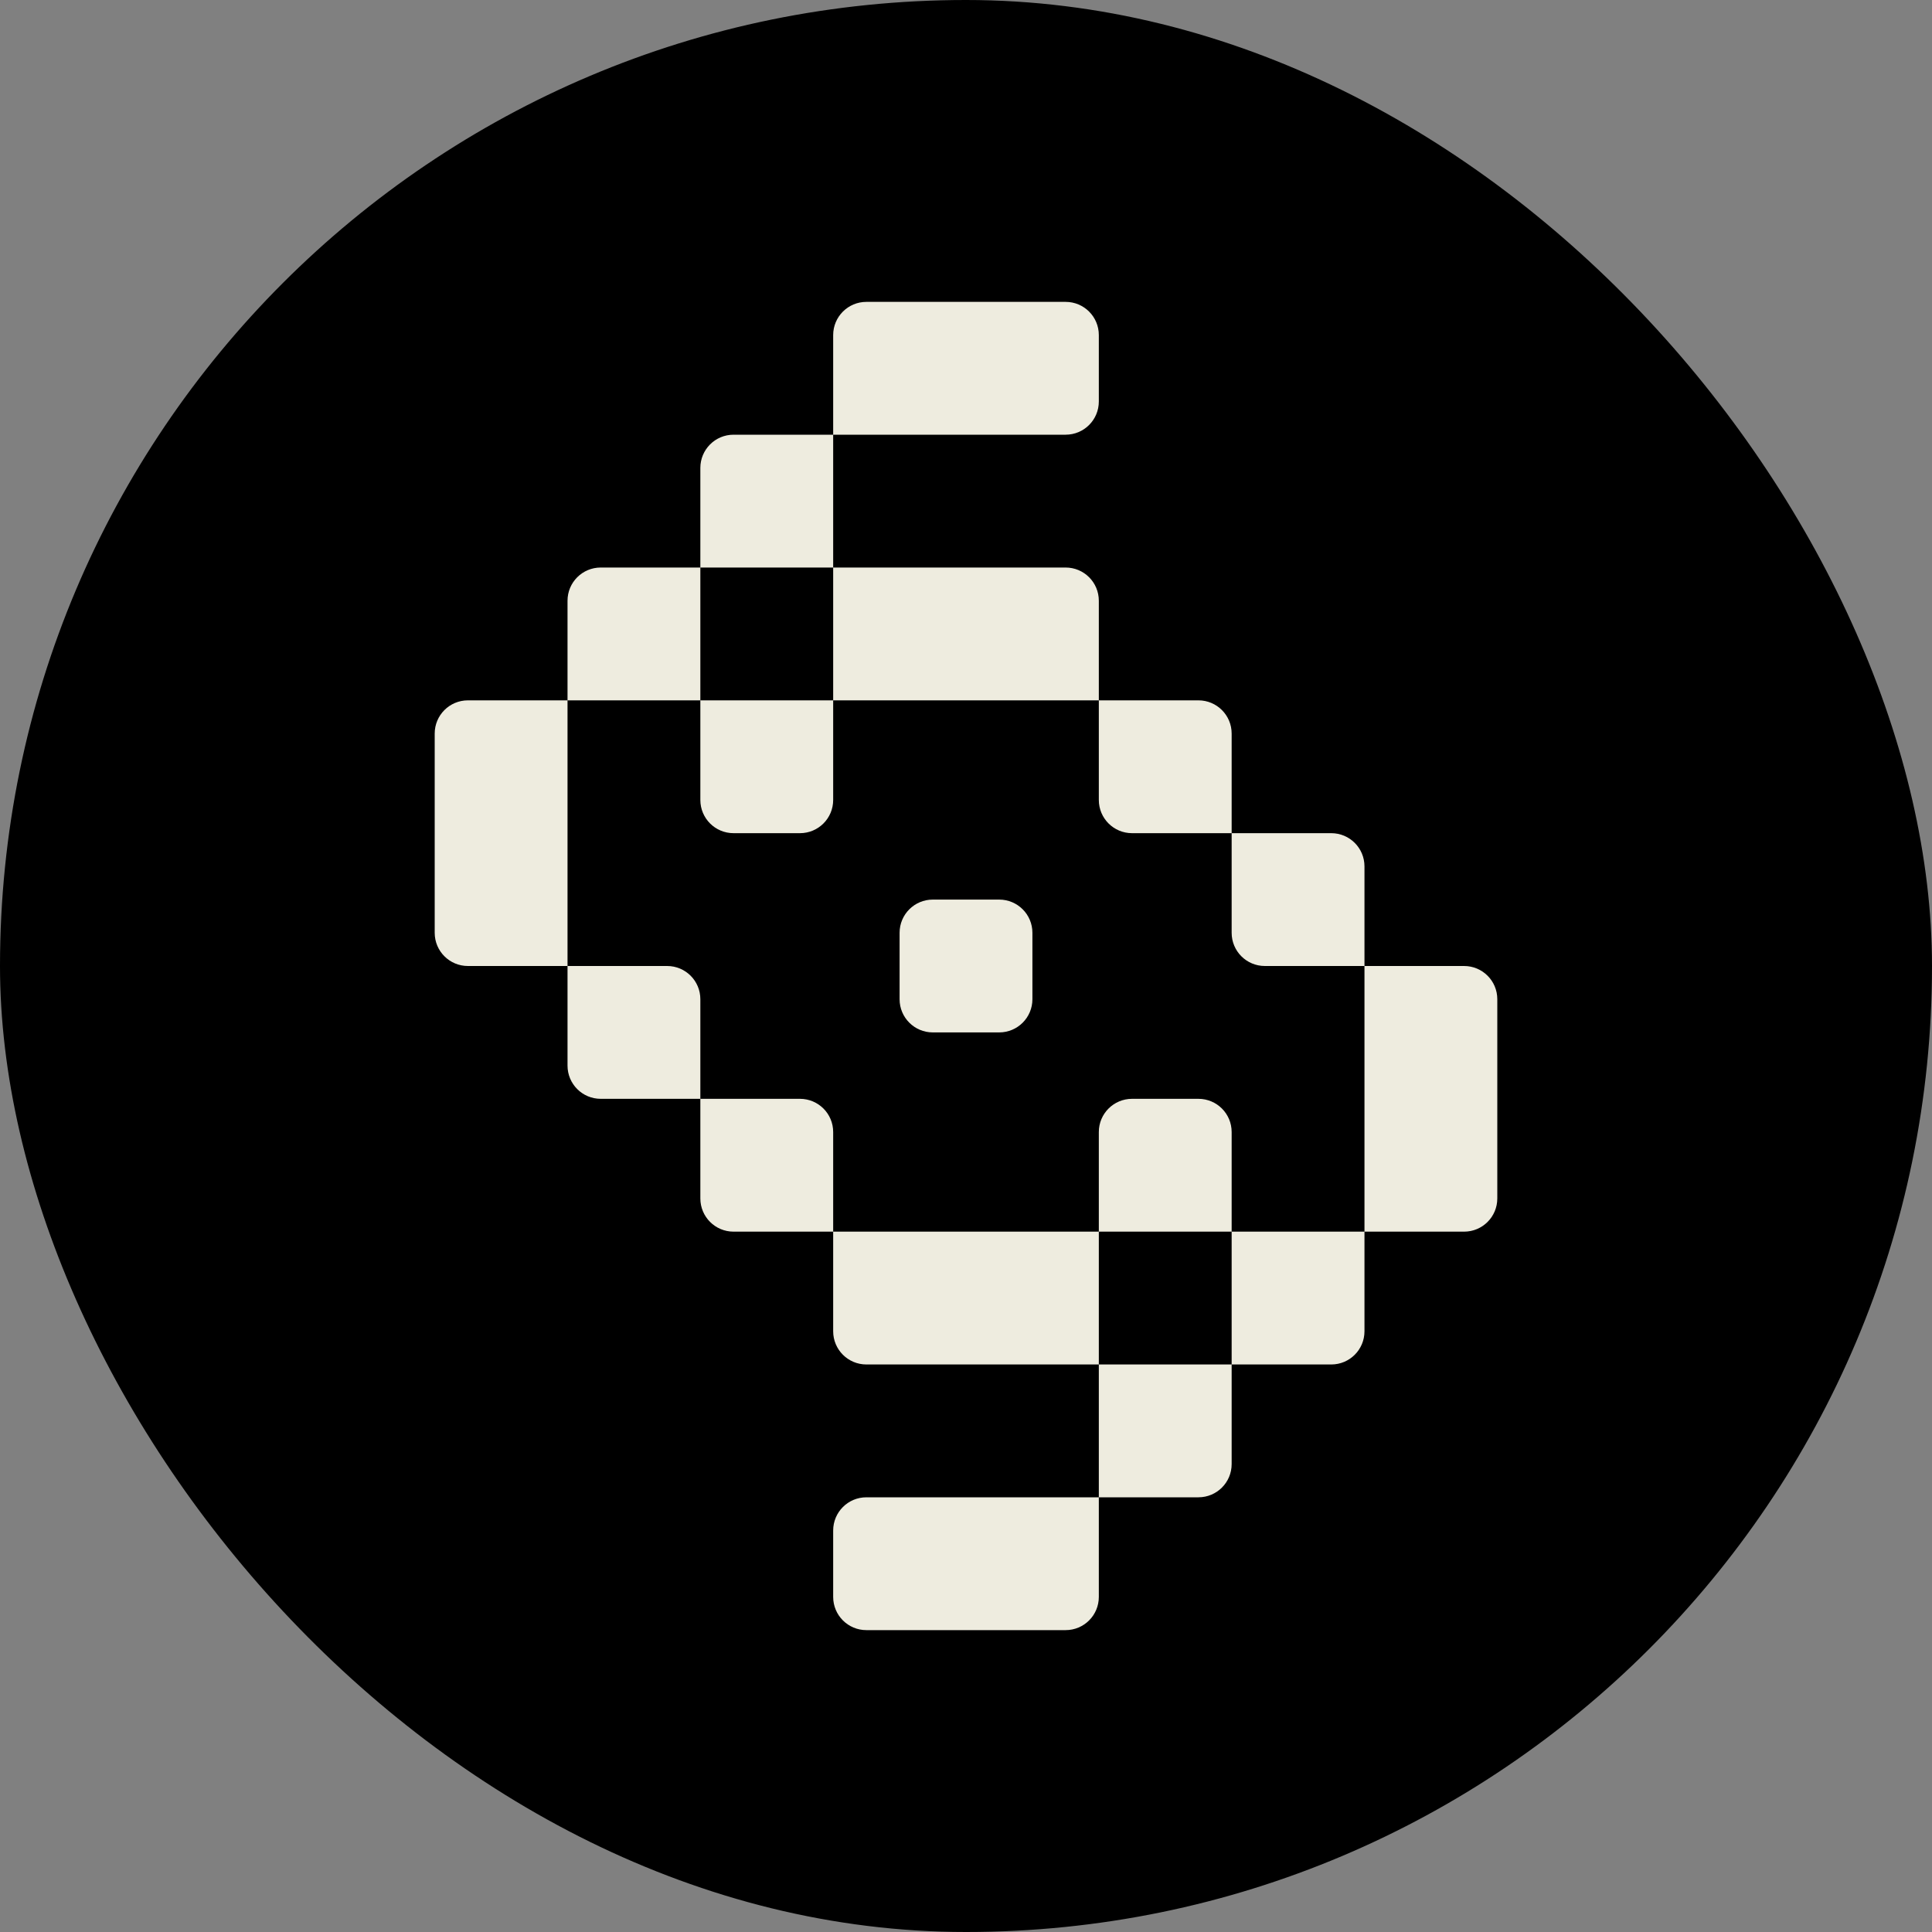
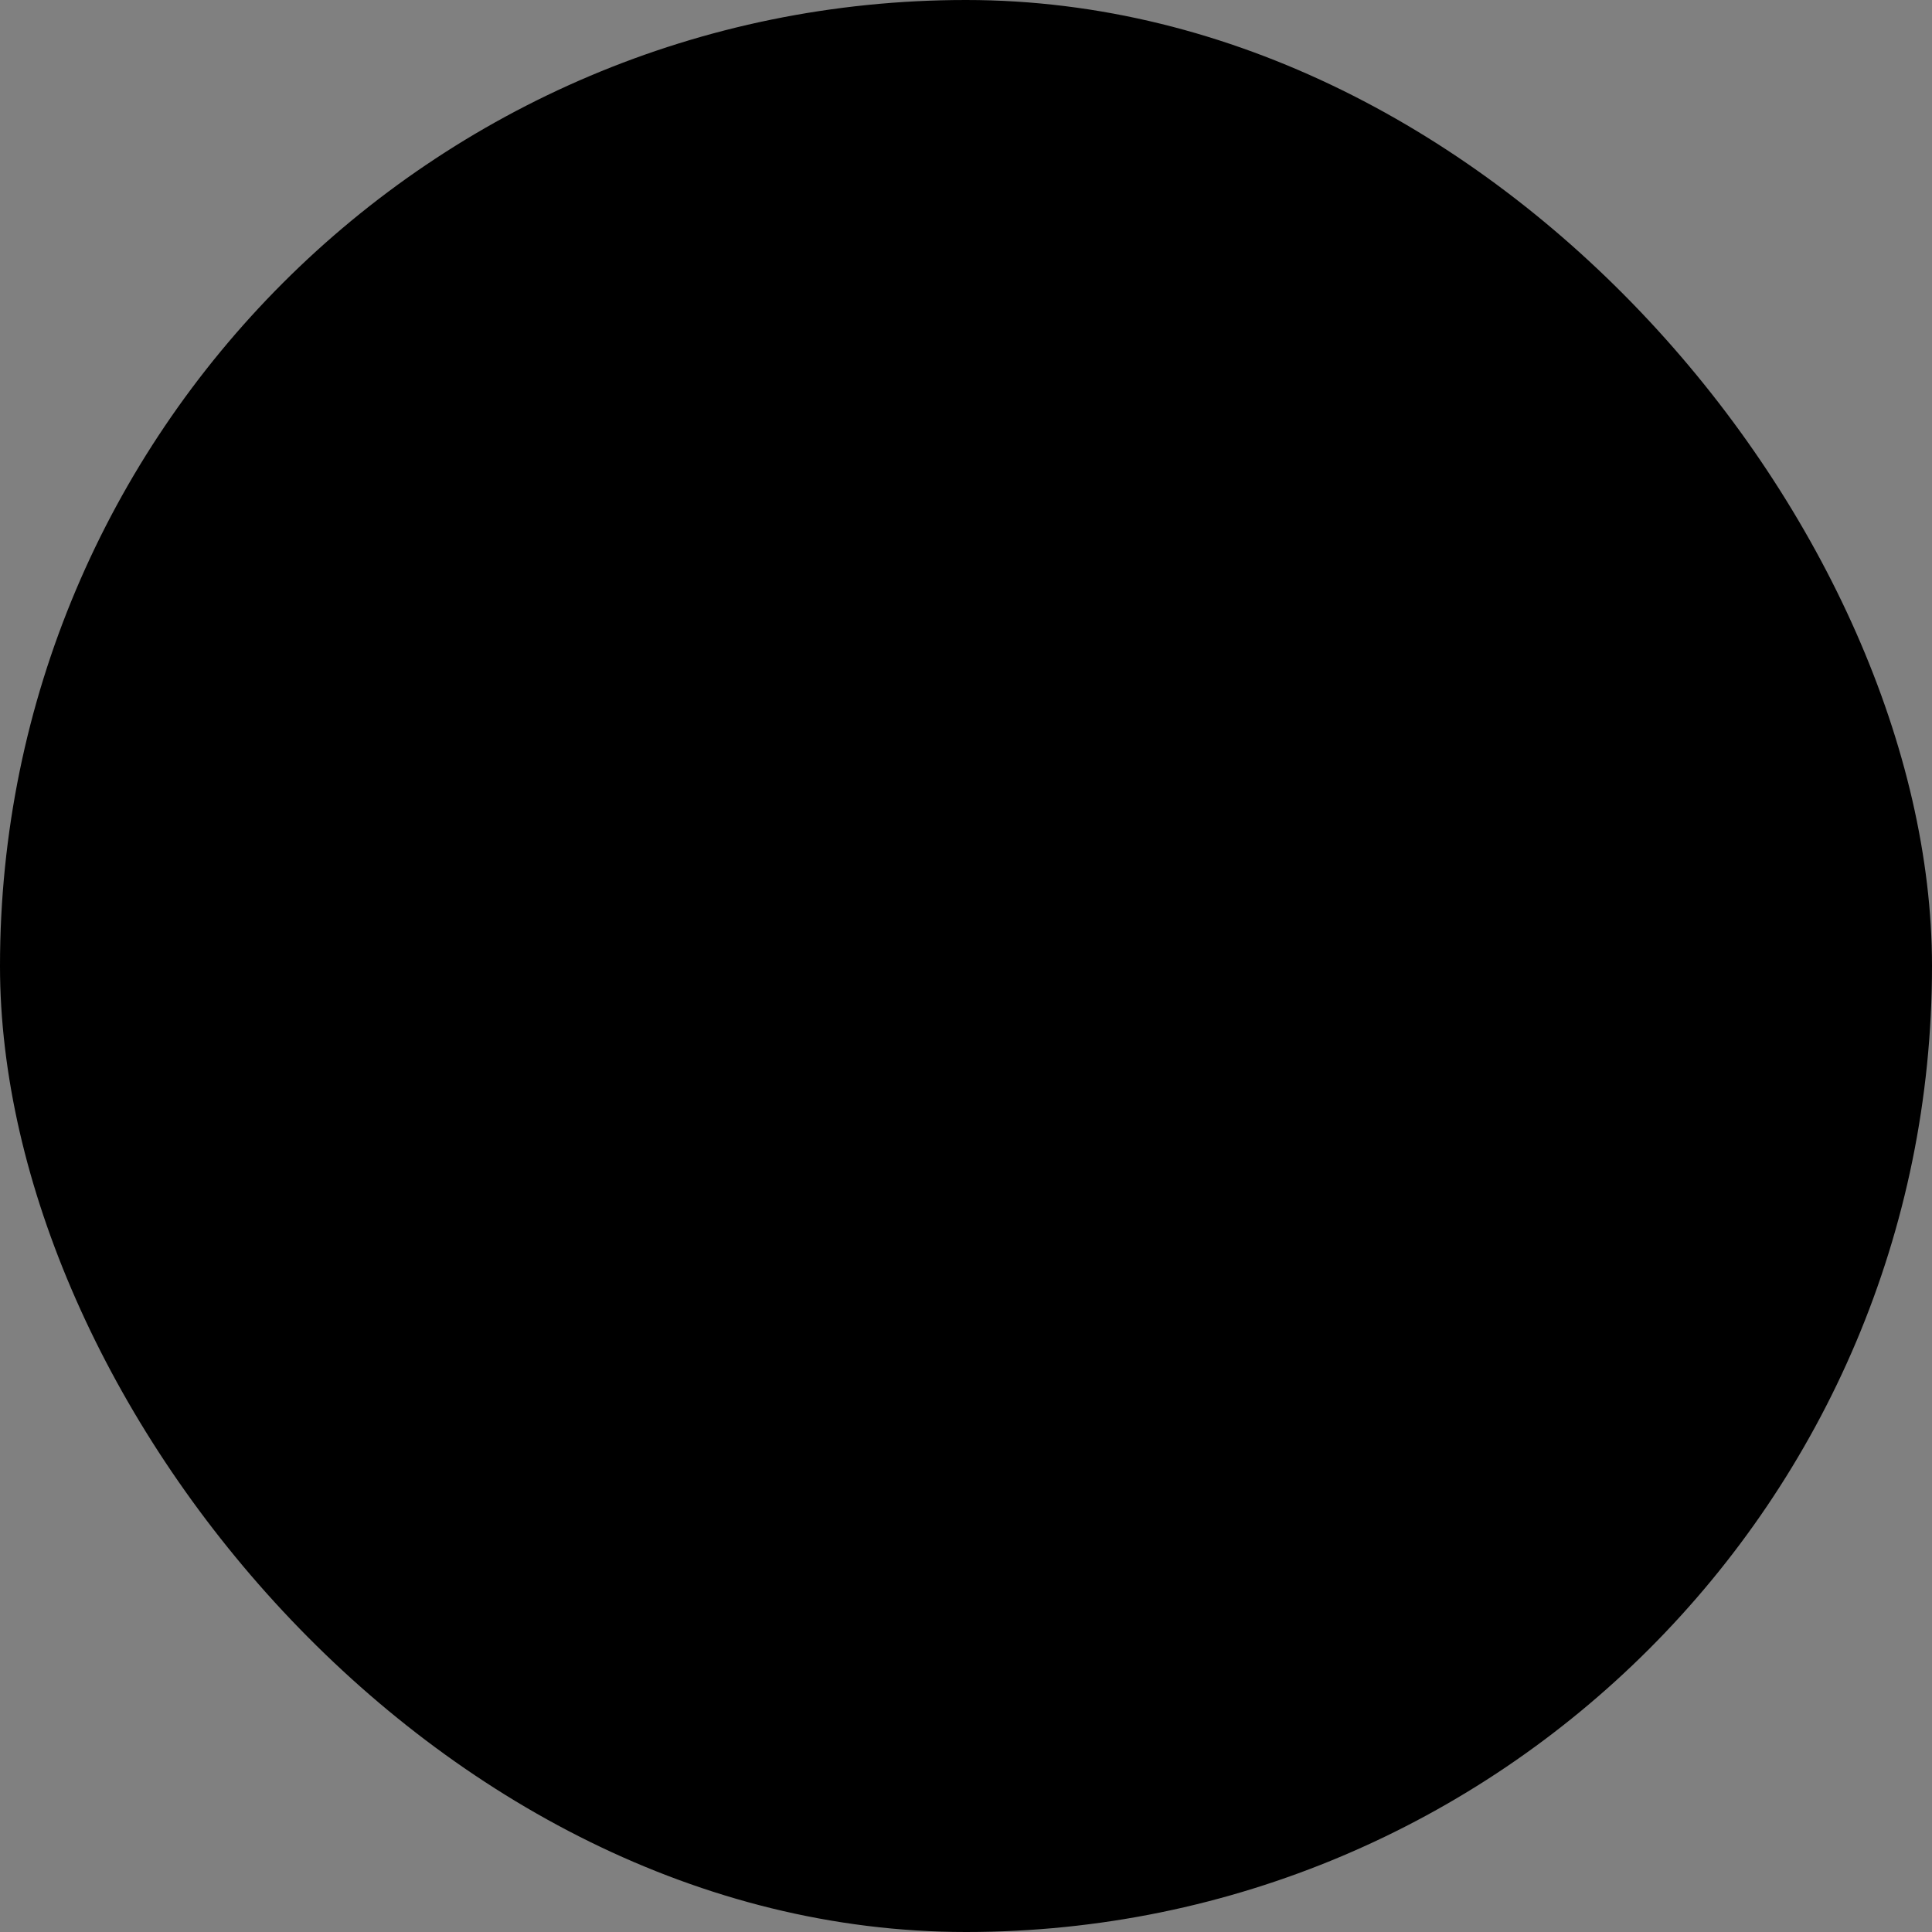
<svg xmlns="http://www.w3.org/2000/svg" width="16" height="16" viewBox="0 0 16 16" fill="none">
  <rect x="0" y="0" width="16" height="16" fill="#808080" stroke="none" />
  <rect width="16" height="16" rx="8" fill="black" />
-   <path fill-rule="evenodd" clip-rule="evenodd" d="M8.825 2.5C8.977 2.5 9.1 2.623 9.1 2.775V3.325C9.1 3.477 8.977 3.6 8.825 3.6L6.9 3.6V2.775C6.9 2.623 7.023 2.5 7.175 2.5H8.825ZM6.9 4.7V3.6L6.075 3.6C5.923 3.6 5.8 3.723 5.8 3.875V4.7H4.975C4.823 4.7 4.7 4.823 4.7 4.975L4.7 5.8H3.875C3.723 5.8 3.6 5.923 3.6 6.075V7.725C3.6 7.877 3.723 8 3.875 8H4.7V8.825C4.7 8.977 4.823 9.1 4.975 9.1H5.8V9.925C5.8 10.077 5.923 10.2 6.075 10.2H6.9V11.025C6.9 11.177 7.023 11.3 7.175 11.3H9.1V12.4H7.175C7.023 12.4 6.9 12.523 6.9 12.675V13.225C6.9 13.377 7.023 13.5 7.175 13.5H8.825C8.977 13.5 9.1 13.377 9.1 13.225V12.4H9.925C10.077 12.4 10.2 12.277 10.2 12.125V11.3H11.025C11.177 11.3 11.3 11.177 11.3 11.025V10.2H12.125C12.277 10.2 12.4 10.077 12.4 9.925V8.275C12.4 8.123 12.277 8 12.125 8H11.3V7.175C11.3 7.023 11.177 6.9 11.025 6.9H10.2V6.075C10.2 5.923 10.077 5.8 9.925 5.8H9.1V4.975C9.1 4.823 8.977 4.7 8.825 4.7H6.9ZM6.9 5.8V4.7H5.8V5.8H4.7L4.7 8H5.525C5.677 8 5.8 8.123 5.8 8.275V9.1H6.625C6.777 9.1 6.9 9.223 6.9 9.375V10.2H9.1V11.3H10.2V10.2H11.3V8H10.475C10.323 8 10.2 7.877 10.2 7.725V6.9H9.375C9.223 6.9 9.1 6.777 9.1 6.625V5.8H6.9ZM10.2 10.2H9.1V9.375C9.1 9.223 9.223 9.1 9.375 9.1H9.925C10.077 9.1 10.2 9.223 10.2 9.375V10.2ZM6.9 5.8H5.8V6.625C5.8 6.777 5.923 6.9 6.075 6.9H6.625C6.777 6.9 6.9 6.777 6.9 6.625V5.8ZM7.45 7.725C7.45 7.573 7.573 7.45 7.725 7.45H8.275C8.427 7.45 8.55 7.573 8.55 7.725V8.275C8.55 8.427 8.427 8.55 8.275 8.55H7.725C7.573 8.55 7.45 8.427 7.45 8.275V7.725Z" fill="#EEECDF" />
</svg>